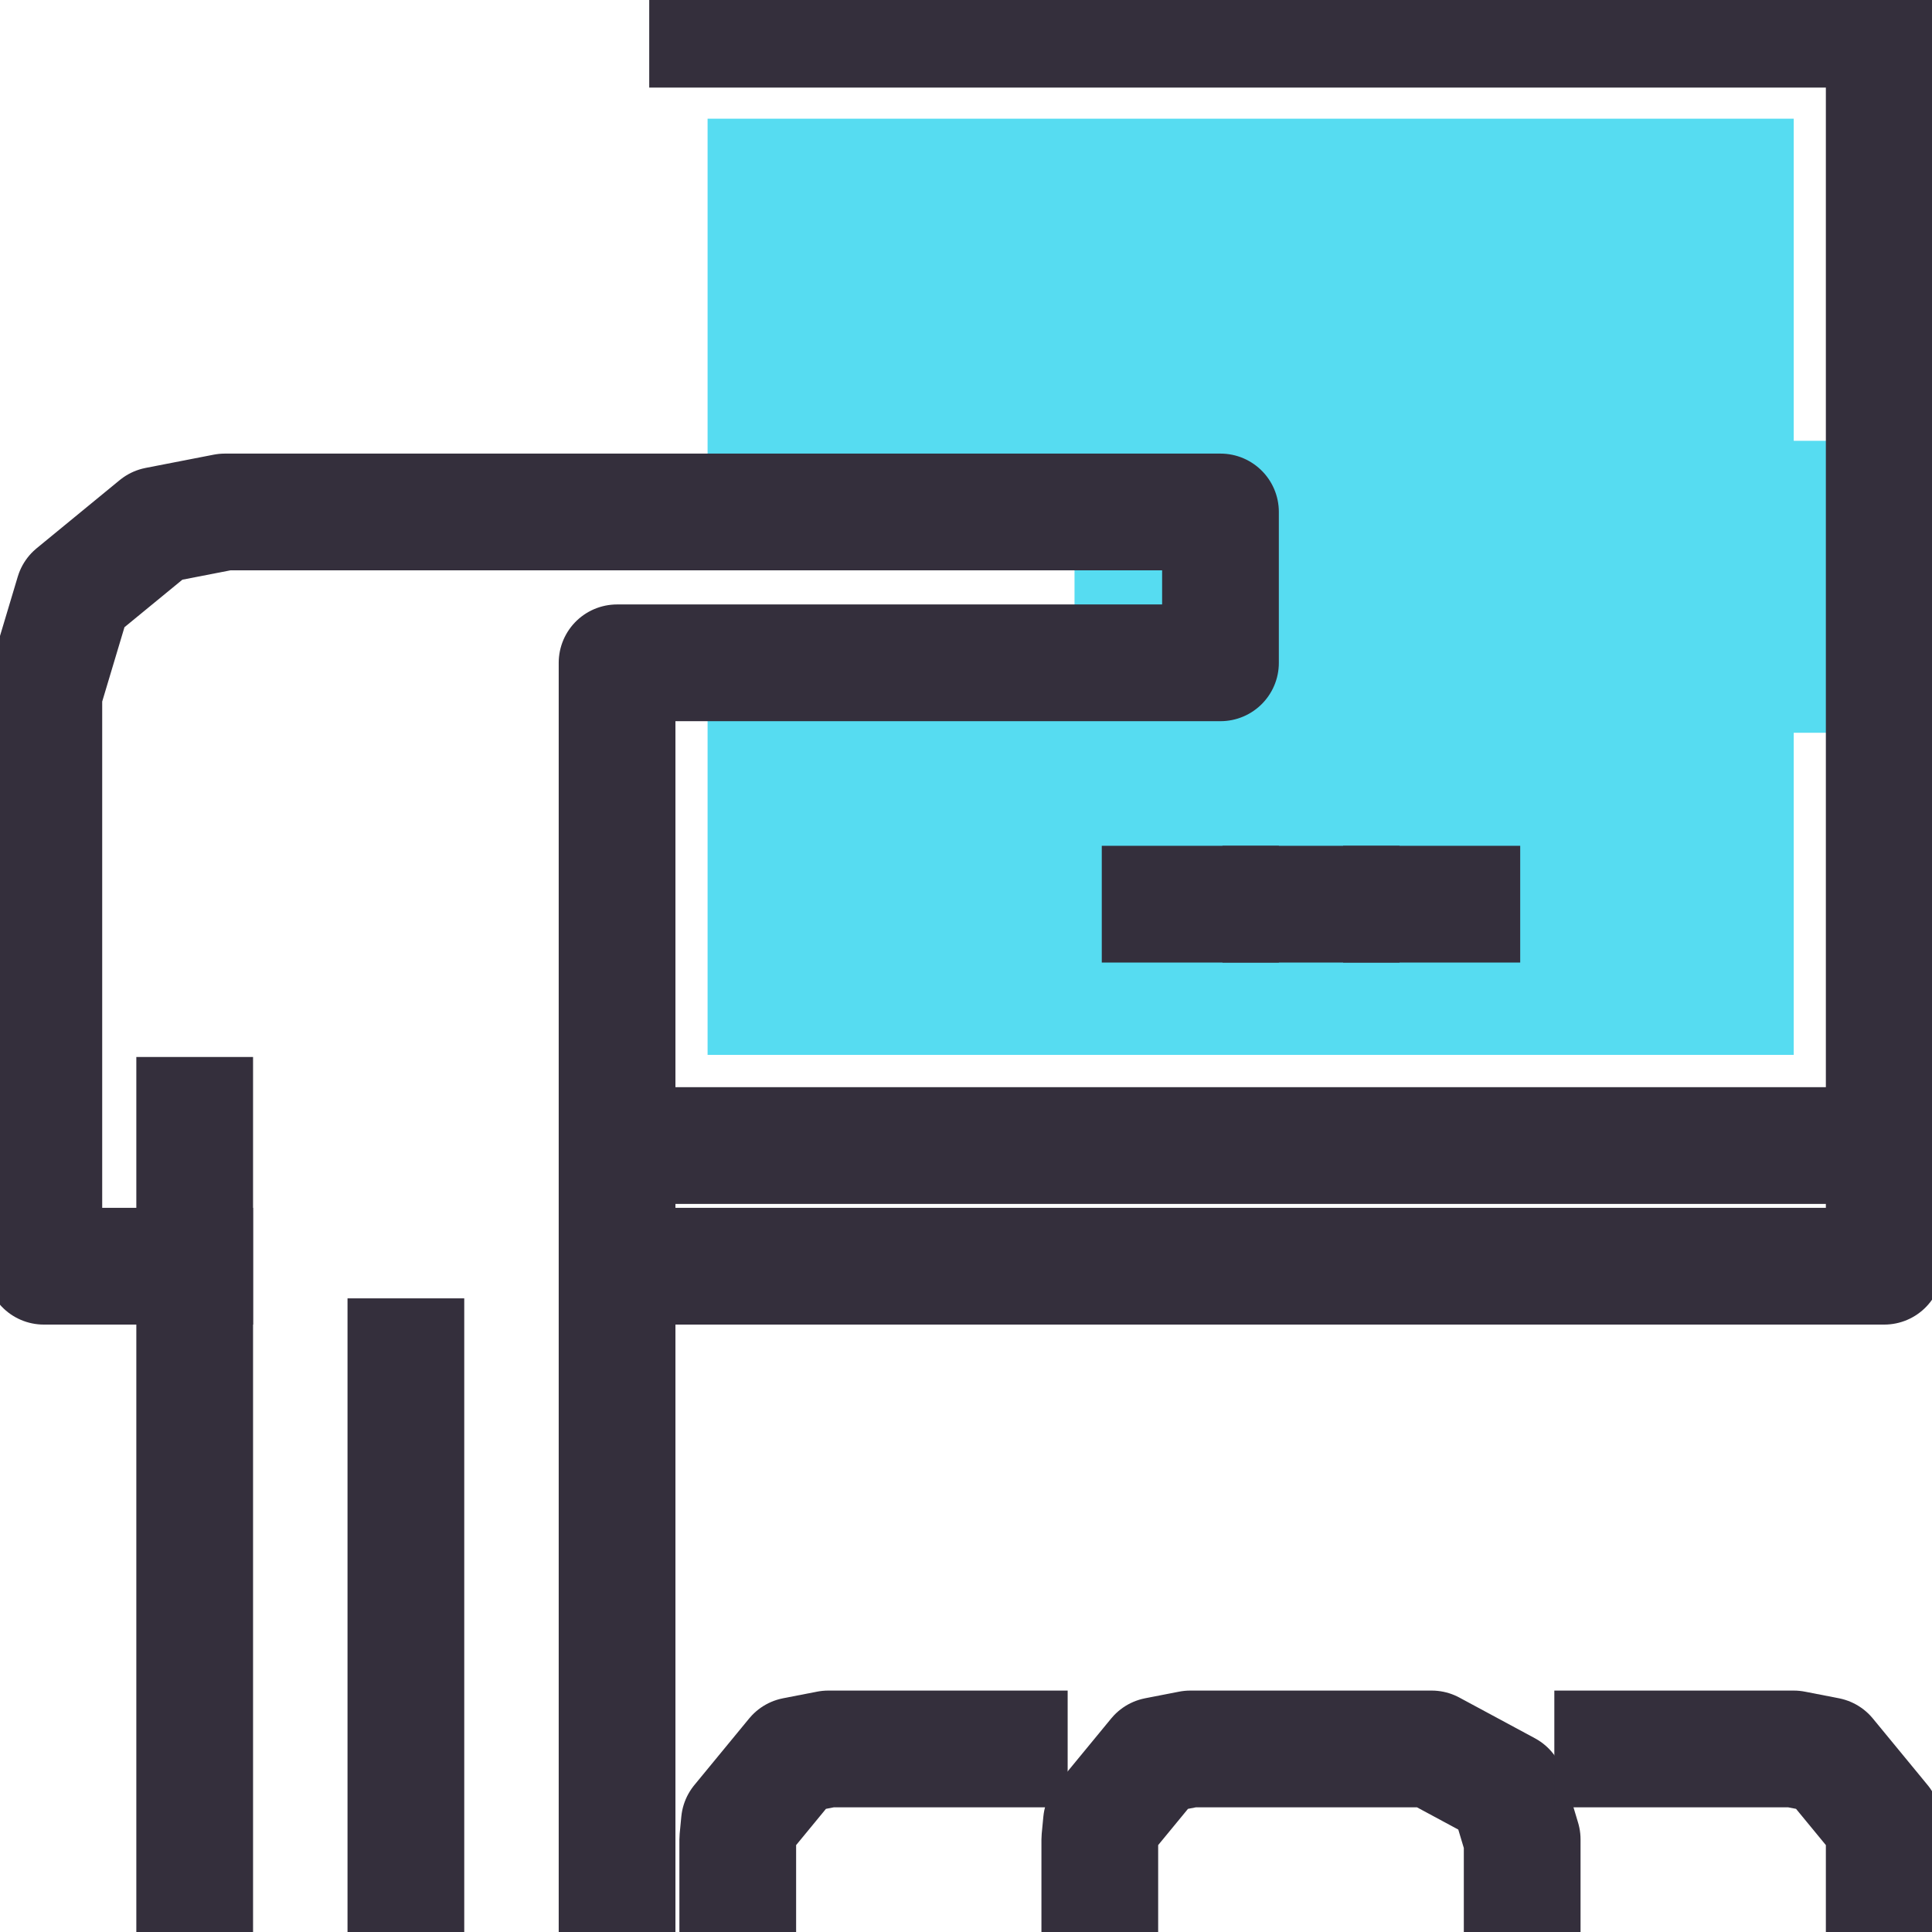
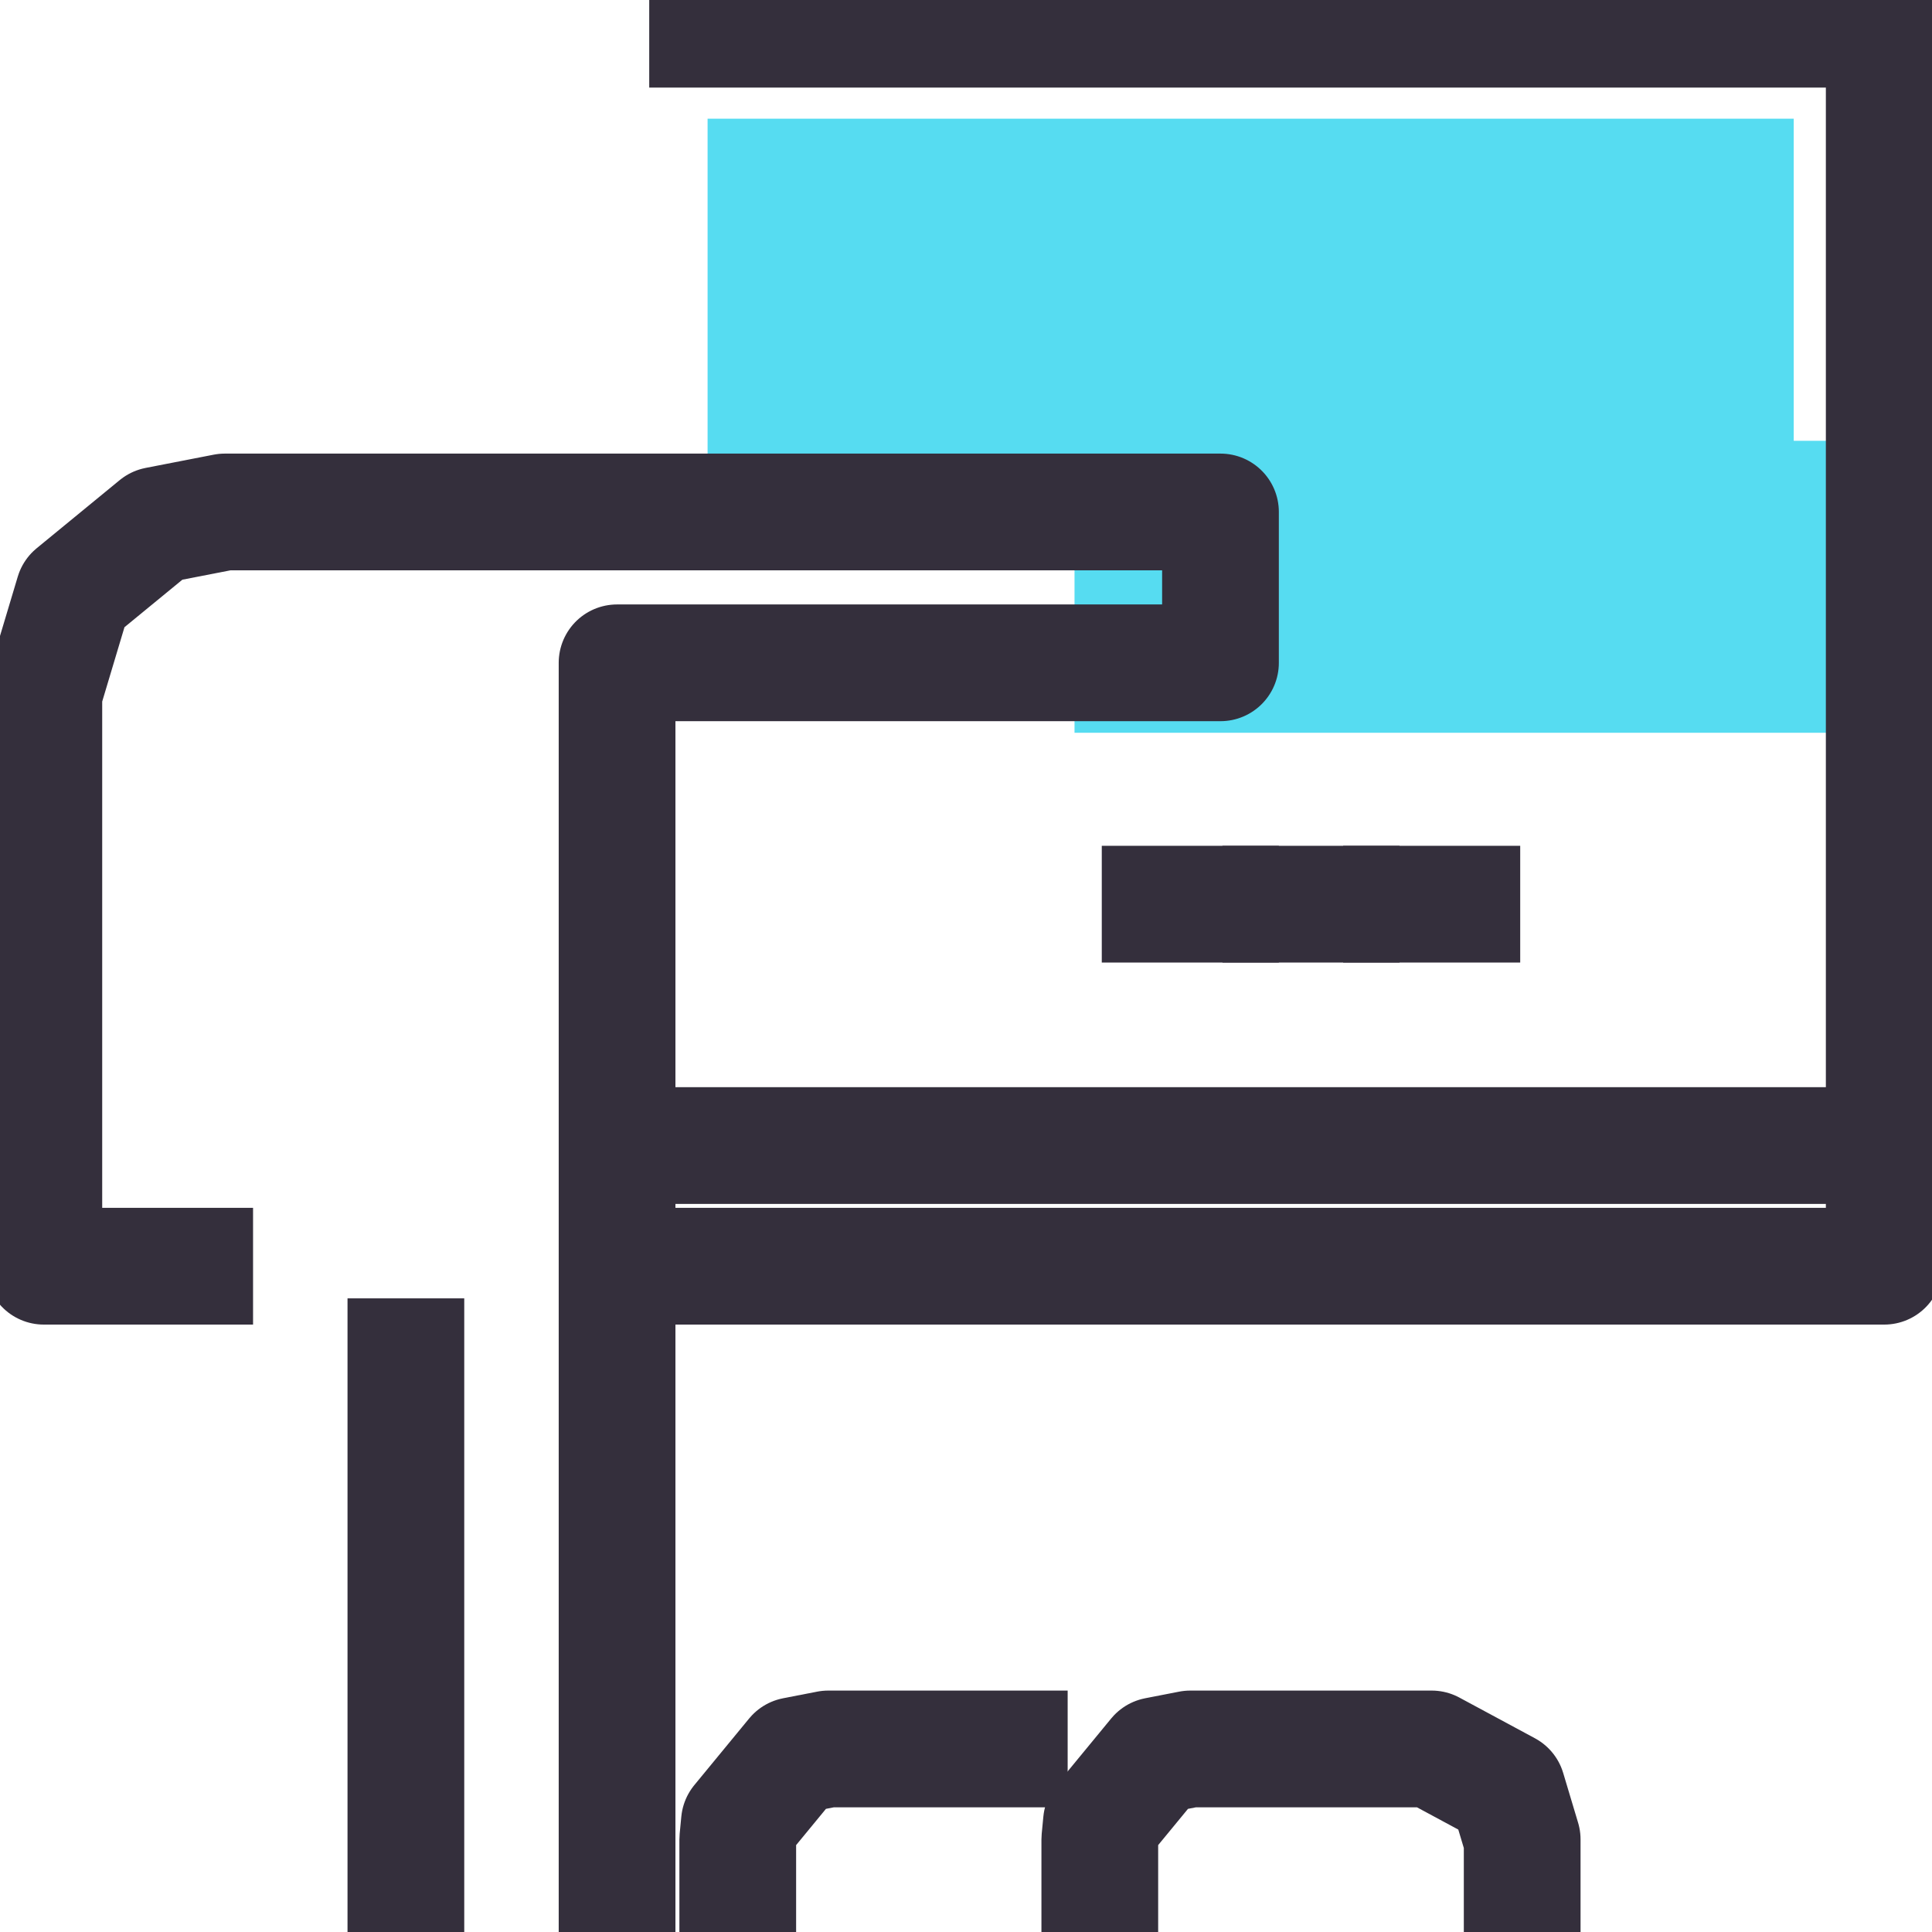
<svg xmlns="http://www.w3.org/2000/svg" xmlns:xlink="http://www.w3.org/1999/xlink" version="1.1" fill-rule="evenodd" fill="none" stroke="none" stroke-linecap="square" stroke-miterlimit="10" overflow="hidden" preserveAspectRatio="none" width="24px" height="24px" viewBox="0 0 9144 9144" style="line-height: normal;">
  <rect fill="#1a73e8" fill-opacity="0" width="100%" height="100%" />
  <g transform="translate(-190420.695 -98054.212) scale(0.469)">
    <defs cursor="default" />
    <g id="animationtile-p11_i86">
      <g id="animationtile-p11_i87">
        <g>
          <g>
            <path fill="#56DCF1" fill-opacity="1" d="M 413154.866 210268.6 L 424115.598 210268.6 424115.598 214231.31 413154.866 214231.31 413154.866 210268.6 Z" />
          </g>
        </g>
      </g>
      <g id="animationtile-p11_i88">
        <g>
          <g>
            <path stroke="#56DCF1" stroke-opacity="1" stroke-width="2946" stroke-linecap="butt" stroke-linejoin="round" stroke-miterlimit="8" d="M 418330.767 214992.391 L 424115.603 214992.391" />
          </g>
        </g>
      </g>
      <g id="animationtile-p11_i89">
        <g>
          <g>
-             <path fill="#56DCF1" fill-opacity="1" d="M 413154.866 215753.45 L 424115.598 215753.45 424115.598 219716.181 413154.866 219716.181 413154.866 215753.45 Z" />
-           </g>
+             </g>
        </g>
      </g>
      <g id="animationtile-p11_i90">
        <g>
          <g>
            <path stroke="#342F3C" stroke-opacity="1" stroke-width="1178" stroke-linecap="butt" stroke-linejoin="round" stroke-miterlimit="8" d="M 413154.885 209365.85 L 425028.989 209365.85 425028.989 221848.869 413154.885 221848.869" />
          </g>
        </g>
      </g>
      <g id="animationtile-p11_i91">
        <g>
          <g>
            <path stroke="#342F3C" stroke-opacity="1" stroke-width="1178" stroke-linecap="butt" stroke-linejoin="round" stroke-miterlimit="8" d="M 413154.866 220631.036 L 424115.598 220631.036" />
          </g>
        </g>
      </g>
      <g id="animationtile-p11_i92">
        <g>
          <g>
            <path stroke="#342F3C" stroke-opacity="1" stroke-width="1178" stroke-linecap="butt" stroke-linejoin="round" stroke-miterlimit="8" d="M 417721.849 218195.329 L 418330.765 218195.329" />
          </g>
        </g>
      </g>
      <g id="animationtile-p11_i93">
        <g>
          <g>
            <path stroke="#342F3C" stroke-opacity="1" stroke-width="1178" stroke-linecap="butt" stroke-linejoin="round" stroke-miterlimit="8" d="M 418939.703 218195.329 L 419548.618 218195.329" />
          </g>
        </g>
      </g>
      <g id="animationtile-p11_i94">
        <g>
          <g>
            <path stroke="#342F3C" stroke-opacity="1" stroke-width="1178" stroke-linecap="butt" stroke-linejoin="round" stroke-miterlimit="8" d="M 420157.575 218195.329 L 420766.49 218195.329" />
          </g>
        </g>
      </g>
      <g id="animationtile-p11_i95">
        <g>
          <g>
            <g>
              <g>
                <g>
                  <clipPath id="e44_273">
                    <path d="M 417721.831 222762.275 L 420766.474 222762.275 420766.474 225806.918 417721.831 225806.918 Z" />
                  </clipPath>
                  <g clip-path="url(#e44_273)">
                    <image fill="#000000" width="120000" height="120000" preserveAspectRatio="none" transform="matrix(0.025,0,0,0.025,417721.831,222762.275)" x="0" y="0" xlink:href="blob:https://docs.google.com/5750aa2a-ba73-4c82-942d-2c0e3e3c156a" />
                  </g>
                </g>
              </g>
            </g>
          </g>
        </g>
      </g>
      <g id="animationtile-p11_i96">
        <g>
          <g>
            <path stroke="#342F3C" stroke-opacity="1" stroke-width="1178" stroke-linecap="butt" stroke-linejoin="round" stroke-miterlimit="8" d="M 417112.913 228547.075 L 417112.913 227633.68 417129.63 227459.213 417682.641 226787.175 418026.304 226720.285 420462.012 226720.285 421224.865 227131.191 421375.403 227633.68 421375.403 228547.075" />
          </g>
        </g>
      </g>
      <g id="animationtile-p11_i97">
        <g>
          <g>
            <g>
              <g>
                <g>
                  <clipPath id="e44_296">
-                     <path d="M 414068.27 222762.275 L 417112.913 222762.275 417112.913 225806.918 414068.27 225806.918 Z" />
-                   </clipPath>
+                     </clipPath>
                  <g clip-path="url(#e44_296)">
                    <image fill="#000000" width="120000" height="120000" preserveAspectRatio="none" transform="matrix(0.025,0,0,0.025,414068.27,222762.275)" x="0" y="0" xlink:href="blob:https://docs.google.com/5750aa2a-ba73-4c82-942d-2c0e3e3c156a" />
                  </g>
                </g>
              </g>
            </g>
          </g>
        </g>
      </g>
      <g id="animationtile-p11_i98">
        <g>
          <g>
            <path stroke="#342F3C" stroke-opacity="1" stroke-width="1178" stroke-linecap="butt" stroke-linejoin="round" stroke-miterlimit="8" d="M 413459.353 228547.075 L 413459.353 227633.68 413476.07 227459.213 414029.087 226787.175 414372.754 226720.285 416199.555 226720.285" />
          </g>
        </g>
      </g>
      <g id="animationtile-p11_i99">
        <g>
          <g>
            <g>
              <g>
                <g>
                  <clipPath id="e44_319">
-                     <path d="M 421375.41 222762.275 L 424420.053 222762.275 424420.053 225806.918 421375.41 225806.918 Z" />
-                   </clipPath>
+                     </clipPath>
                  <g clip-path="url(#e44_319)">
                    <image fill="#000000" width="120000" height="120000" preserveAspectRatio="none" transform="matrix(0.025,0,0,0.025,421375.41,222762.275)" x="0" y="0" xlink:href="blob:https://docs.google.com/59b37491-ca4d-4a27-9cd6-a0c22c465619" />
                  </g>
                </g>
              </g>
            </g>
          </g>
        </g>
      </g>
      <g id="animationtile-p11_i100">
        <g>
          <g>
-             <path stroke="#342F3C" stroke-opacity="1" stroke-width="1178" stroke-linecap="butt" stroke-linejoin="round" stroke-miterlimit="8" d="M 425028.995 228547.075 L 425028.995 227633.68 425012.258 227459.213 424459.266 226787.175 424115.601 226720.285 422288.814 226720.285" />
-           </g>
+             </g>
        </g>
      </g>
      <g id="animationtile-p11_i101">
        <g>
          <g>
            <path fill="#FFFFFF" fill-opacity="1" d="M 412241.498 222153.342 L 407979.002 222153.342 407979.002 220326.554 406456.681 220326.554 406456.681 216064.051 406490.116 215715.221 406991.921 214772.505 407934.636 214270.698 408283.466 214237.264 408892.394 214237.264 408988.11 214711.277 409249.117 215098.398 409636.217 215359.406 410110.25 215455.122 416808.48 215455.122 416808.48 215759.587 412241.498 215759.587 412241.498 222153.342 Z" />
            <path fill="#FFFFFF" fill-opacity="1" d="M 416808.48 215455.122 L 410110.25 215455.122 410584.283 215359.406 410971.383 215098.398 411232.39 214711.277 411328.106 214237.264 416808.48 214237.264 416808.48 215455.122 Z" />
          </g>
        </g>
      </g>
      <g id="animationtile-p11_i102">
        <g>
          <g>
            <g>
              <g>
                <g>
                  <clipPath id="e44_351">
                    <path d="M 407978.966 209061.4 L 412241.462 209061.4 412241.462 213323.897 407978.966 213323.897 Z" />
                  </clipPath>
                  <g clip-path="url(#e44_351)">
                    <image fill="#000000" width="120000" height="120000" preserveAspectRatio="none" transform="matrix(0.036,0,0,0.036,407978.966,209061.4)" x="0" y="0" xlink:href="blob:https://docs.google.com/61efab11-a10a-4689-a6cf-6abcfa8515fe" />
                  </g>
                </g>
              </g>
            </g>
          </g>
        </g>
      </g>
      <g id="animationtile-p11_i103">
        <g>
          <g>
-             <path stroke="#342F3C" stroke-opacity="1" stroke-width="1178" stroke-linecap="butt" stroke-linejoin="round" stroke-miterlimit="8" d="M 407978.966 228547.059 L 407978.966 220326.55" />
-           </g>
+             </g>
        </g>
      </g>
      <g id="animationtile-p11_i104">
        <g>
          <g>
            <path stroke="#342F3C" stroke-opacity="1" stroke-width="1178" stroke-linecap="butt" stroke-linejoin="round" stroke-miterlimit="8" d="M 410110.242 228547.091 L 410110.242 222762.275" />
          </g>
        </g>
      </g>
      <g id="animationtile-p11_i105">
        <g>
          <g>
            <path stroke="#342F3C" stroke-opacity="1" stroke-width="1178" stroke-linecap="butt" stroke-linejoin="round" stroke-miterlimit="8" d="M 407978.981 221848.865 L 406456.663 221848.865 406456.663 216064.062 406757.738 215059.007 407596.118 214371.082 408283.445 214237.282 418330.767 214237.282 418330.767 215759.599 412241.473 215759.599 412241.473 228547.079" />
          </g>
        </g>
      </g>
      <g id="animationtile-p11_i106">
        <g>
          <g>
            <path stroke="#342F3C" stroke-opacity="1" stroke-width="1178" stroke-linecap="butt" stroke-linejoin="round" stroke-miterlimit="8" d="M 410110.242 216672.997 L 410110.242 216672.997" />
          </g>
        </g>
      </g>
      <g id="animationtile-p11_i107">
        <g>
          <g>
            <path stroke="#342F3C" stroke-opacity="1" stroke-width="1178" stroke-linecap="butt" stroke-linejoin="round" stroke-miterlimit="8" d="M 410110.242 217890.851 L 410110.242 217890.851" />
          </g>
        </g>
      </g>
    </g>
  </g>
</svg>